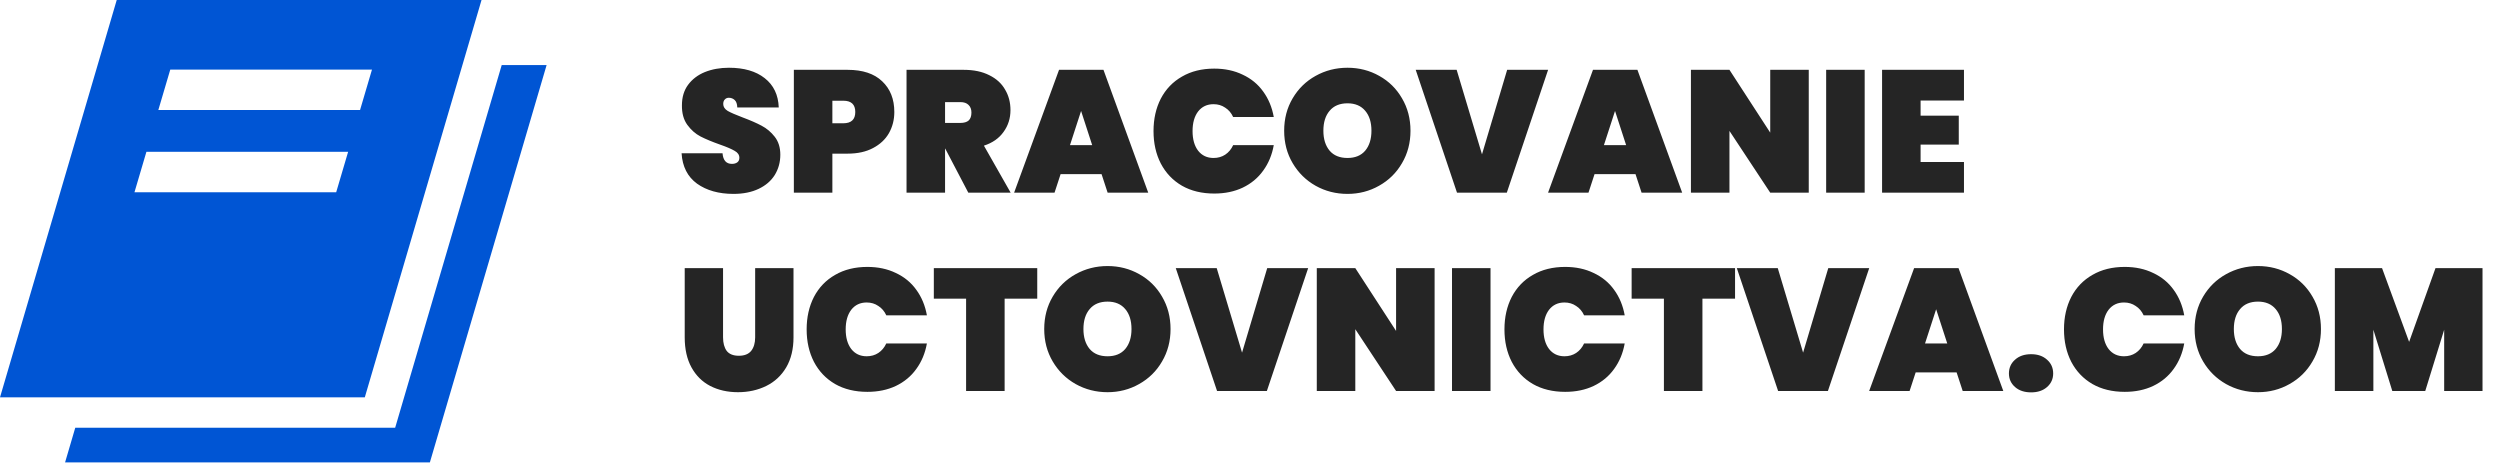
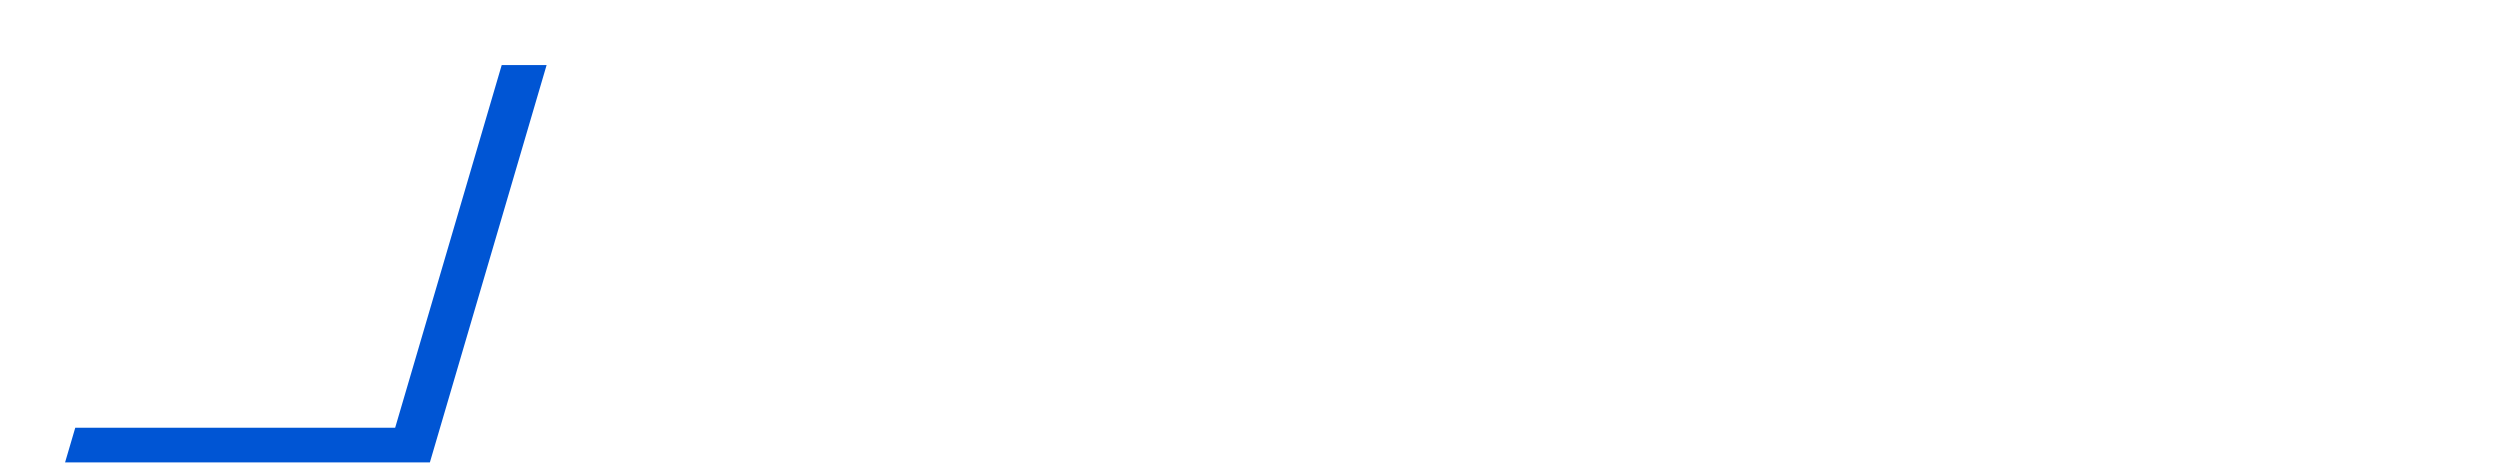
<svg xmlns="http://www.w3.org/2000/svg" width="353" height="66" viewBox="0 0 353 66" fill="none">
-   <path d="M103.566 27.378C101.491 27.378 99.776 26.896 98.42 25.932C97.081 24.952 96.354 23.523 96.24 21.645H102.022C102.104 22.641 102.545 23.139 103.345 23.139C103.639 23.139 103.884 23.074 104.08 22.943C104.292 22.796 104.399 22.576 104.399 22.282C104.399 21.873 104.178 21.547 103.737 21.302C103.296 21.04 102.61 20.746 101.679 20.42C100.568 20.028 99.645 19.644 98.91 19.268C98.192 18.892 97.571 18.345 97.048 17.627C96.526 16.908 96.272 15.985 96.289 14.858C96.289 13.731 96.575 12.775 97.146 11.991C97.734 11.191 98.526 10.587 99.523 10.178C100.536 9.77 101.671 9.566 102.928 9.566C105.052 9.566 106.734 10.056 107.976 11.036C109.233 12.016 109.895 13.396 109.96 15.177H104.105C104.088 14.686 103.966 14.335 103.737 14.123C103.508 13.911 103.231 13.804 102.904 13.804C102.675 13.804 102.487 13.886 102.34 14.049C102.193 14.196 102.12 14.409 102.12 14.686C102.12 15.079 102.332 15.405 102.757 15.666C103.198 15.912 103.892 16.214 104.84 16.573C105.934 16.981 106.832 17.373 107.535 17.749C108.253 18.125 108.874 18.647 109.397 19.317C109.919 19.987 110.181 20.828 110.181 21.841C110.181 22.902 109.919 23.858 109.397 24.707C108.874 25.54 108.115 26.194 107.118 26.667C106.122 27.141 104.938 27.378 103.566 27.378ZM126.278 15.813C126.278 16.908 126.025 17.904 125.518 18.803C125.012 19.685 124.261 20.387 123.264 20.91C122.284 21.432 121.092 21.694 119.687 21.694H117.531V27.206H112.092V9.86H119.687C121.811 9.86 123.436 10.399 124.563 11.477C125.706 12.555 126.278 14 126.278 15.813ZM119.075 17.406C120.202 17.406 120.765 16.875 120.765 15.813C120.765 14.752 120.202 14.221 119.075 14.221H117.531V17.406H119.075ZM136.725 27.206L133.467 20.983H133.442V27.206H128.003V9.86H136.088C137.493 9.86 138.694 10.113 139.69 10.619C140.686 11.109 141.43 11.787 141.92 12.653C142.426 13.502 142.679 14.466 142.679 15.544C142.679 16.704 142.352 17.733 141.699 18.631C141.062 19.529 140.139 20.175 138.93 20.567L142.704 27.206H136.725ZM133.442 17.357H135.598C136.121 17.357 136.513 17.243 136.774 17.014C137.036 16.769 137.166 16.393 137.166 15.887C137.166 15.43 137.028 15.07 136.75 14.809C136.489 14.548 136.105 14.417 135.598 14.417H133.442V17.357ZM155.54 24.585H149.758L148.9 27.206H143.192L149.537 9.86H155.81L162.131 27.206H156.398L155.54 24.585ZM154.217 20.493L152.649 15.666L151.081 20.493H154.217ZM162.877 18.509C162.877 16.794 163.22 15.266 163.906 13.927C164.608 12.588 165.604 11.55 166.895 10.815C168.185 10.064 169.704 9.688 171.452 9.688C172.955 9.688 174.294 9.974 175.47 10.546C176.663 11.101 177.626 11.893 178.361 12.922C179.113 13.951 179.611 15.152 179.856 16.524H174.123C173.861 15.952 173.486 15.511 172.996 15.201C172.522 14.874 171.975 14.711 171.354 14.711C170.439 14.711 169.712 15.054 169.173 15.74C168.651 16.426 168.389 17.349 168.389 18.509C168.389 19.668 168.651 20.591 169.173 21.277C169.712 21.963 170.439 22.306 171.354 22.306C171.975 22.306 172.522 22.151 172.996 21.841C173.486 21.514 173.861 21.065 174.123 20.493H179.856C179.611 21.865 179.113 23.066 178.361 24.095C177.626 25.124 176.663 25.924 175.47 26.496C174.294 27.051 172.955 27.329 171.452 27.329C169.704 27.329 168.185 26.961 166.895 26.226C165.604 25.475 164.608 24.43 163.906 23.09C163.22 21.751 162.877 20.224 162.877 18.509ZM190.267 27.378C188.634 27.378 187.131 26.994 185.759 26.226C184.403 25.459 183.325 24.397 182.525 23.041C181.724 21.686 181.324 20.158 181.324 18.46C181.324 16.761 181.724 15.234 182.525 13.878C183.325 12.522 184.403 11.469 185.759 10.717C187.131 9.95 188.634 9.566 190.267 9.566C191.9 9.566 193.395 9.95 194.751 10.717C196.106 11.469 197.176 12.522 197.96 13.878C198.761 15.234 199.161 16.761 199.161 18.46C199.161 20.158 198.761 21.686 197.96 23.041C197.176 24.397 196.098 25.459 194.726 26.226C193.37 26.994 191.884 27.378 190.267 27.378ZM190.267 22.306C191.345 22.306 192.178 21.963 192.766 21.277C193.354 20.575 193.648 19.636 193.648 18.46C193.648 17.267 193.354 16.328 192.766 15.642C192.178 14.94 191.345 14.588 190.267 14.588C189.173 14.588 188.331 14.94 187.743 15.642C187.155 16.328 186.861 17.267 186.861 18.46C186.861 19.636 187.155 20.575 187.743 21.277C188.331 21.963 189.173 22.306 190.267 22.306ZM218.592 9.86L212.761 27.206H205.729L199.898 9.86H205.68L209.257 21.792L212.81 9.86H218.592ZM230.933 24.585H225.151L224.293 27.206H218.585L224.93 9.86H231.203L237.524 27.206H231.791L230.933 24.585ZM229.61 20.493L228.042 15.666L226.474 20.493H229.61ZM255.396 27.206H249.957L244.199 18.484V27.206H238.76V9.86H244.199L249.957 18.729V9.86H255.396V27.206ZM263.292 9.86V27.206H257.853V9.86H263.292ZM271.188 14.196V16.328H276.578V20.42H271.188V22.87H277.313V27.206H265.749V9.86H277.313V14.196H271.188ZM102.095 37.86V47.636C102.095 48.436 102.267 49.073 102.61 49.547C102.969 50.004 103.541 50.233 104.325 50.233C105.109 50.233 105.689 50.004 106.065 49.547C106.44 49.073 106.628 48.436 106.628 47.636V37.86H112.043V47.636C112.043 49.285 111.7 50.698 111.014 51.874C110.328 53.034 109.389 53.908 108.196 54.496C107.004 55.084 105.673 55.378 104.203 55.378C102.732 55.378 101.426 55.084 100.282 54.496C99.155 53.908 98.273 53.034 97.636 51.874C96.999 50.715 96.681 49.302 96.681 47.636V37.86H102.095ZM113.899 46.509C113.899 44.794 114.242 43.266 114.928 41.927C115.63 40.587 116.627 39.55 117.917 38.815C119.207 38.064 120.726 37.688 122.474 37.688C123.977 37.688 125.316 37.974 126.492 38.546C127.685 39.101 128.648 39.893 129.383 40.922C130.135 41.951 130.633 43.152 130.878 44.524H125.145C124.883 43.952 124.508 43.511 124.018 43.201C123.544 42.874 122.997 42.711 122.376 42.711C121.461 42.711 120.735 43.054 120.196 43.74C119.673 44.426 119.411 45.349 119.411 46.509C119.411 47.668 119.673 48.591 120.196 49.277C120.735 49.963 121.461 50.306 122.376 50.306C122.997 50.306 123.544 50.151 124.018 49.841C124.508 49.514 124.883 49.065 125.145 48.493H130.878C130.633 49.865 130.135 51.066 129.383 52.095C128.648 53.124 127.685 53.924 126.492 54.496C125.316 55.051 123.977 55.329 122.474 55.329C120.726 55.329 119.207 54.961 117.917 54.226C116.627 53.475 115.63 52.43 114.928 51.09C114.242 49.751 113.899 48.224 113.899 46.509ZM146.459 37.86V42.172H141.853V55.206H136.413V42.172H131.856V37.86H146.459ZM156.387 55.378C154.753 55.378 153.251 54.994 151.879 54.226C150.523 53.459 149.445 52.397 148.645 51.041C147.844 49.685 147.444 48.158 147.444 46.46C147.444 44.761 147.844 43.234 148.645 41.878C149.445 40.522 150.523 39.469 151.879 38.717C153.251 37.95 154.753 37.566 156.387 37.566C158.02 37.566 159.515 37.95 160.871 38.717C162.226 39.469 163.296 40.522 164.08 41.878C164.88 43.234 165.281 44.761 165.281 46.46C165.281 48.158 164.88 49.685 164.08 51.041C163.296 52.397 162.218 53.459 160.846 54.226C159.49 54.994 158.004 55.378 156.387 55.378ZM156.387 50.306C157.465 50.306 158.298 49.963 158.886 49.277C159.474 48.575 159.768 47.636 159.768 46.46C159.768 45.267 159.474 44.328 158.886 43.642C158.298 42.94 157.465 42.588 156.387 42.588C155.292 42.588 154.451 42.94 153.863 43.642C153.275 44.328 152.981 45.267 152.981 46.46C152.981 47.636 153.275 48.575 153.863 49.277C154.451 49.963 155.292 50.306 156.387 50.306ZM184.712 37.86L178.881 55.206H171.849L166.018 37.86H171.8L175.377 49.792L178.93 37.86H184.712ZM202.566 55.206H197.127L191.369 46.484V55.206H185.93V37.86H191.369L197.127 46.729V37.86H202.566V55.206ZM210.462 37.86V55.206H205.023V37.86H210.462ZM212.429 46.509C212.429 44.794 212.772 43.266 213.458 41.927C214.16 40.587 215.157 39.55 216.447 38.815C217.737 38.064 219.256 37.688 221.004 37.688C222.507 37.688 223.846 37.974 225.022 38.546C226.215 39.101 227.178 39.893 227.913 40.922C228.665 41.951 229.163 43.152 229.408 44.524H223.675C223.413 43.952 223.038 43.511 222.548 43.201C222.074 42.874 221.527 42.711 220.906 42.711C219.991 42.711 219.265 43.054 218.726 43.74C218.203 44.426 217.942 45.349 217.942 46.509C217.942 47.668 218.203 48.591 218.726 49.277C219.265 49.963 219.991 50.306 220.906 50.306C221.527 50.306 222.074 50.151 222.548 49.841C223.038 49.514 223.413 49.065 223.675 48.493H229.408C229.163 49.865 228.665 51.066 227.913 52.095C227.178 53.124 226.215 53.924 225.022 54.496C223.846 55.051 222.507 55.329 221.004 55.329C219.256 55.329 217.737 54.961 216.447 54.226C215.157 53.475 214.16 52.43 213.458 51.09C212.772 49.751 212.429 48.224 212.429 46.509ZM244.989 37.86V42.172H240.383V55.206H234.944V42.172H230.386V37.86H244.989ZM263.933 37.86L258.102 55.206H251.07L245.239 37.86H251.021L254.598 49.792L258.151 37.86H263.933ZM276.274 52.585H270.492L269.635 55.206H263.926L270.272 37.86H276.544L282.865 55.206H277.132L276.274 52.585ZM274.951 48.493L273.383 43.666L271.815 48.493H274.951ZM286.796 55.402C285.849 55.402 285.089 55.149 284.517 54.643C283.946 54.136 283.66 53.499 283.66 52.732C283.66 51.948 283.946 51.303 284.517 50.796C285.089 50.274 285.849 50.012 286.796 50.012C287.727 50.012 288.478 50.274 289.05 50.796C289.622 51.303 289.908 51.948 289.908 52.732C289.908 53.499 289.622 54.136 289.05 54.643C288.478 55.149 287.727 55.402 286.796 55.402ZM291.435 46.509C291.435 44.794 291.778 43.266 292.464 41.927C293.166 40.587 294.163 39.55 295.453 38.815C296.743 38.064 298.262 37.688 300.01 37.688C301.513 37.688 302.852 37.974 304.028 38.546C305.221 39.101 306.184 39.893 306.919 40.922C307.671 41.951 308.169 43.152 308.414 44.524H302.681C302.419 43.952 302.044 43.511 301.554 43.201C301.08 42.874 300.533 42.711 299.912 42.711C298.997 42.711 298.271 43.054 297.732 43.74C297.209 44.426 296.948 45.349 296.948 46.509C296.948 47.668 297.209 48.591 297.732 49.277C298.271 49.963 298.997 50.306 299.912 50.306C300.533 50.306 301.08 50.151 301.554 49.841C302.044 49.514 302.419 49.065 302.681 48.493H308.414C308.169 49.865 307.671 51.066 306.919 52.095C306.184 53.124 305.221 53.924 304.028 54.496C302.852 55.051 301.513 55.329 300.01 55.329C298.262 55.329 296.743 54.961 295.453 54.226C294.163 53.475 293.166 52.43 292.464 51.09C291.778 49.751 291.435 48.224 291.435 46.509ZM318.825 55.378C317.192 55.378 315.689 54.994 314.317 54.226C312.961 53.459 311.883 52.397 311.083 51.041C310.282 49.685 309.882 48.158 309.882 46.46C309.882 44.761 310.282 43.234 311.083 41.878C311.883 40.522 312.961 39.469 314.317 38.717C315.689 37.95 317.192 37.566 318.825 37.566C320.459 37.566 321.953 37.95 323.309 38.717C324.665 39.469 325.734 40.522 326.518 41.878C327.319 43.234 327.719 44.761 327.719 46.46C327.719 48.158 327.319 49.685 326.518 51.041C325.734 52.397 324.656 53.459 323.284 54.226C321.929 54.994 320.442 55.378 318.825 55.378ZM318.825 50.306C319.903 50.306 320.736 49.963 321.324 49.277C321.912 48.575 322.206 47.636 322.206 46.46C322.206 45.267 321.912 44.328 321.324 43.642C320.736 42.94 319.903 42.588 318.825 42.588C317.731 42.588 316.89 42.94 316.302 43.642C315.713 44.328 315.419 45.267 315.419 46.46C315.419 47.636 315.713 48.575 316.302 49.277C316.89 49.963 317.731 50.306 318.825 50.306ZM350.531 37.86V55.206H345.117V46.558L342.446 55.206H337.791L335.12 46.558V55.206H329.681V37.86H336.345L340.168 48.273L343.892 37.86H350.531Z" fill="#252525" />
  <path fill-rule="evenodd" clip-rule="evenodd" d="M10.628 60.394L9.188 65.294H60.698L77.181 9.188H70.841L55.797 60.394H10.628Z" fill="#0055D4" />
-   <path fill-rule="evenodd" clip-rule="evenodd" d="M16.483 0H67.993L51.51 56.106H0L16.483 0ZM24.042 9.827H52.524L50.84 15.532H22.357L24.042 9.827ZM49.155 21.438H20.673L18.988 27.144H47.471L49.155 21.438Z" fill="#0055D4" />
</svg>